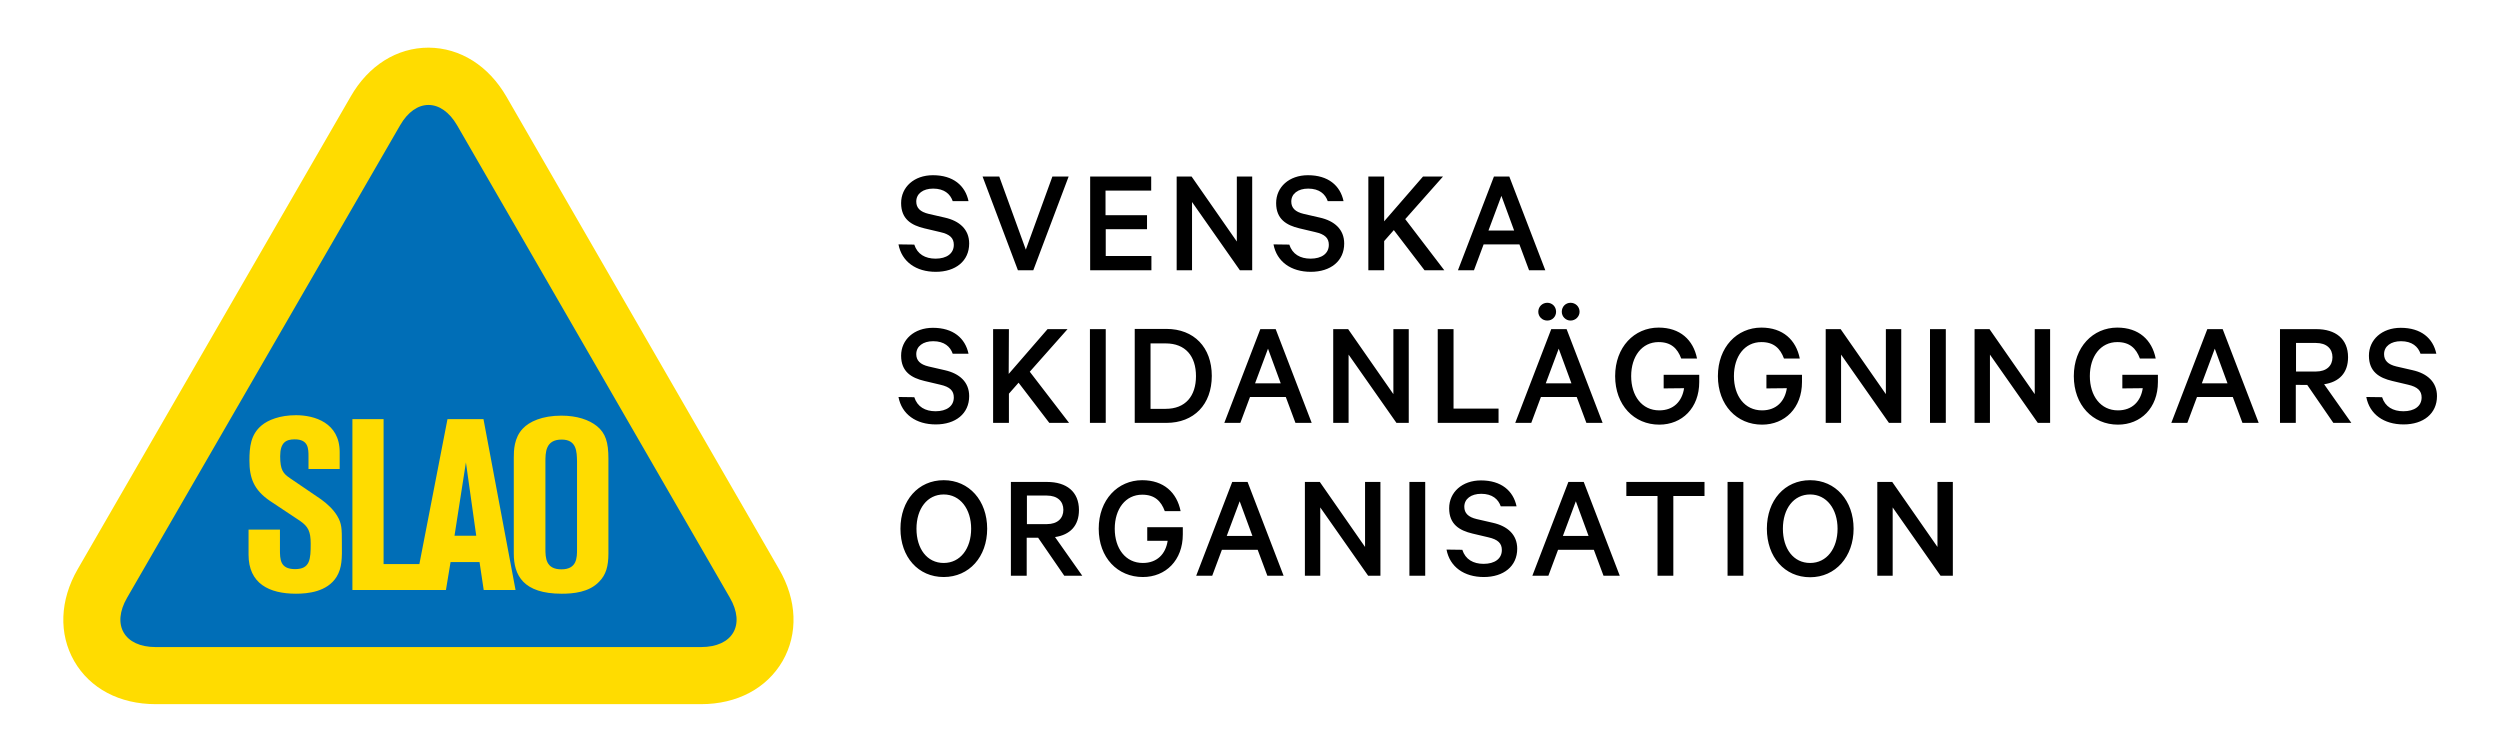
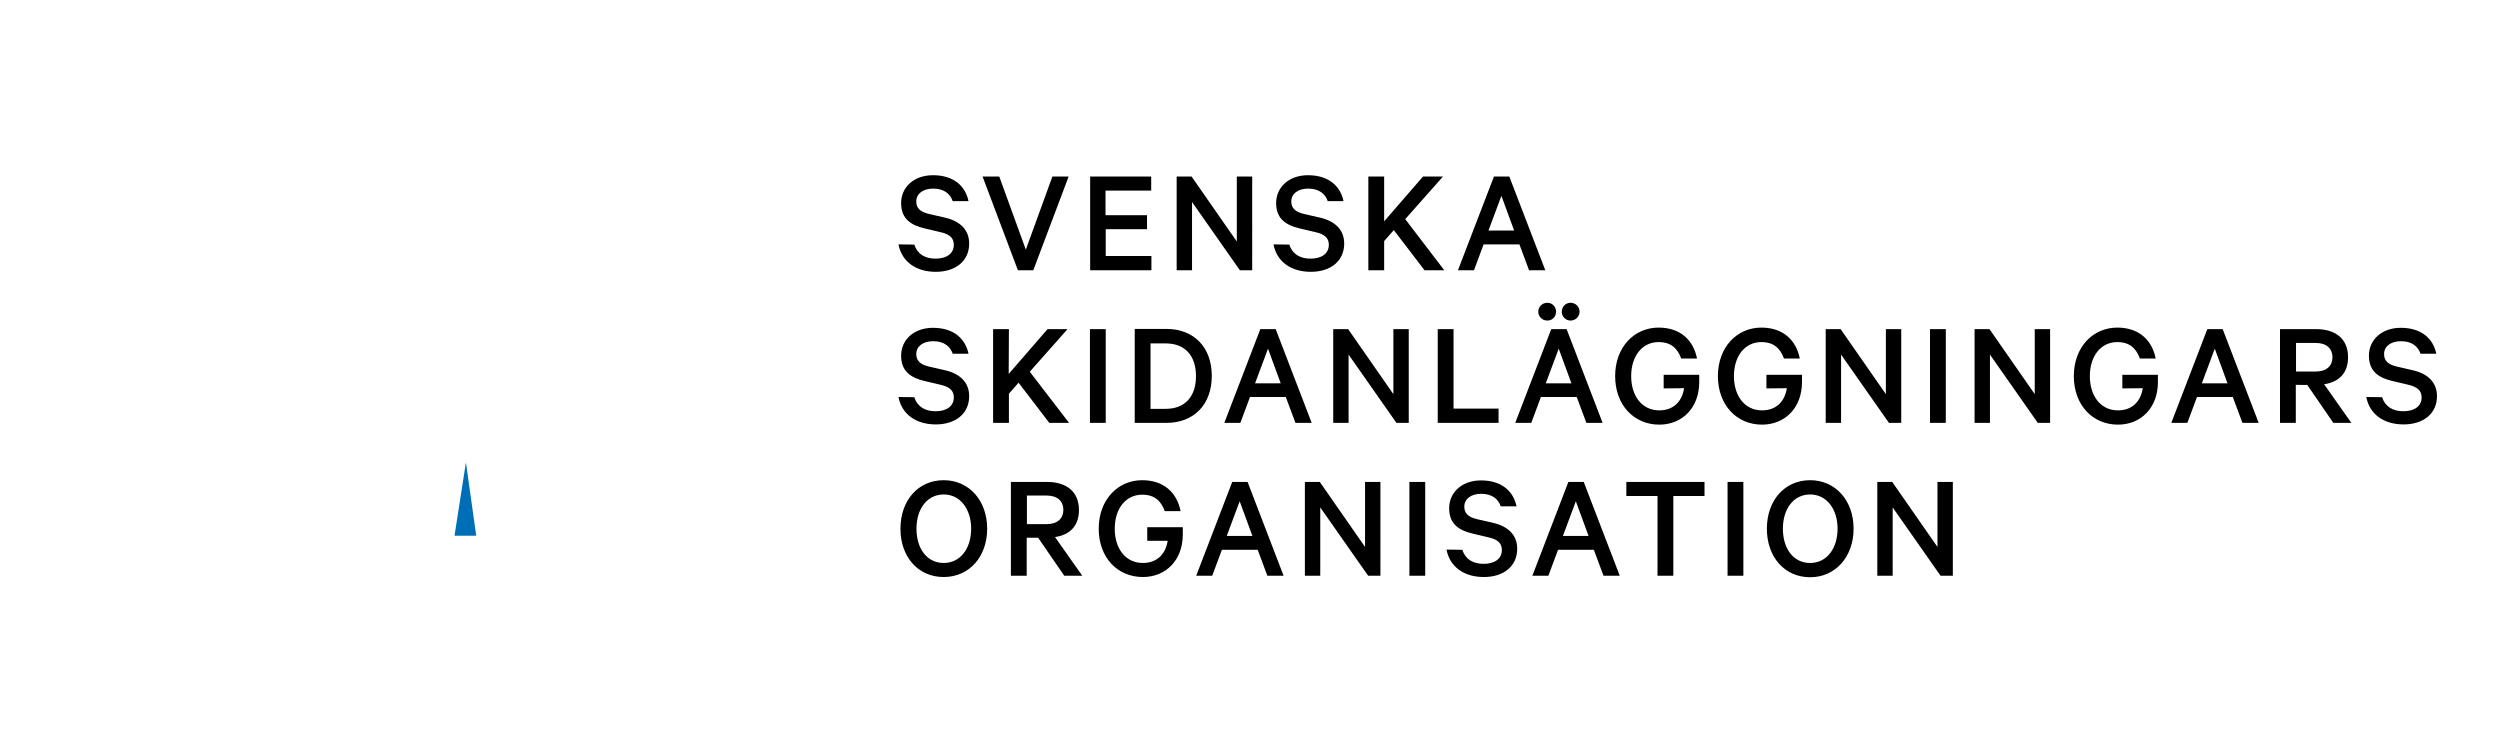
<svg xmlns="http://www.w3.org/2000/svg" xmlns:xlink="http://www.w3.org/1999/xlink" version="1.1" id="Lager_1" x="0px" y="0px" viewBox="0 0 1138.6 342.6" style="enable-background:new 0 0 1138.6 342.6;" xml:space="preserve">
  <style type="text/css">
	.st0{fill-rule:evenodd;clip-rule:evenodd;}
	.st1{clip-path:url(#SVGID_00000158715896441069003490000003692812067784140982_);}
	.st2{fill:#FFDC00;}
	.st3{fill:#006EB7;}
</style>
  <path class="st0" d="M409.2,111.3c1.5,7.9,8,12.5,17,12.5s15.2-4.9,15.2-12.9c0-6.4-4.4-10.3-11.1-11.8l-7.4-1.7  c-3.8-0.9-5.6-2.7-5.6-5.6c0-3.6,3.1-5.9,7.7-5.9c5.1,0,7.8,2.5,8.9,5.7h7.2c-1.5-7.1-7-11.8-16.2-11.8c-8.6,0-14.5,5.4-14.5,12.7  s4.7,10.1,10.6,11.5l7.2,1.7c4.5,1,6.2,2.8,6.2,5.8c0,4-3.3,6.3-8.3,6.3c-4.7,0-8.3-2-9.7-6.4L409.2,111.3L409.2,111.3z   M470.6,123.1l16.1-42.7h-7.4l-12.1,33.3l-12.1-33.3h-7.6l16.1,42.7H470.6L470.6,123.1z M496.5,80.4v42.7h27.9v-6.5h-20.8v-12.2  h18.8V98h-18.9V86.8h20.8v-6.4H496.5L496.5,80.4z M570.3,80.4h-7V110l-20.6-29.6h-6.8v42.7h7V92l21.8,31.1h5.6L570.3,80.4  L570.3,80.4z M580,111.3c1.5,7.9,8,12.5,17,12.5s15.2-4.9,15.2-12.9c0-6.4-4.4-10.3-11.1-11.8l-7.4-1.7c-3.8-0.9-5.6-2.7-5.6-5.6  c0-3.6,3.1-5.9,7.7-5.9c5.1,0,7.8,2.5,8.9,5.7h7.2c-1.5-7.1-7-11.8-16.2-11.8c-8.6,0-14.5,5.4-14.5,12.7s4.7,10.1,10.6,11.5l7.2,1.7  c4.5,1,6.2,2.8,6.2,5.8c0,4-3.3,6.3-8.3,6.3c-4.7,0-8.3-2-9.7-6.4L580,111.3L580,111.3z M630.4,80.4h-7.2v42.7h7.2v-13.3l4.4-5  l14,18.3h9L640,99.8l17.2-19.4h-9.1l-17.7,20.4L630.4,80.4L630.4,80.4z M680.4,80.4l-16.4,42.7h7.3l4.4-11.8H692l4.4,11.8h7.4  l-16.4-42.7H680.4z M683.8,89.2l5.8,15.8h-11.7L683.8,89.2L683.8,89.2z M409.2,180.8c1.5,7.9,8,12.5,17,12.5s15.2-4.9,15.2-12.9  c0-6.4-4.4-10.3-11.1-11.8l-7.4-1.7c-3.8-0.9-5.6-2.7-5.6-5.6c0-3.6,3.1-5.9,7.7-5.9c5.1,0,7.8,2.5,8.9,5.7h7.2  c-1.5-7.1-7-11.8-16.2-11.8c-8.6,0-14.5,5.4-14.5,12.7s4.7,10.1,10.6,11.5l7.2,1.7c4.5,1,6.2,2.8,6.2,5.8c0,4-3.3,6.3-8.3,6.3  c-4.7,0-8.3-2-9.7-6.4L409.2,180.8L409.2,180.8z M459.5,149.9h-7.2v42.7h7.2v-13.3l4.4-5l14,18.3h9l-17.9-23.3l17.2-19.4h-9.1  l-17.7,20.4L459.5,149.9L459.5,149.9z M503.6,149.9h-7.2v42.7h7.2V149.9z M524,186.2v-29.8h6.9c9,0,13.8,5.8,13.8,14.9  s-4.8,14.9-13.8,14.9L524,186.2L524,186.2z M516.8,192.6h14.4c12.6,0,20.7-8.4,20.7-21.4s-8.1-21.4-20.7-21.4h-14.4V192.6  L516.8,192.6z M574,149.9l-16.4,42.7h7.3l4.4-11.8h16.3l4.4,11.8h7.4L581,149.9H574z M577.5,158.8l5.8,15.8h-11.7L577.5,158.8  L577.5,158.8z M641.6,149.9h-7v29.6L614,149.9h-6.8v42.7h7v-31.1l21.8,31.1h5.6L641.6,149.9L641.6,149.9z M654.7,192.6h27.8v-6.5  h-20.5v-36.2h-7.2V192.6z M706.5,149.9l-16.4,42.7h7.3l4.4-11.8h16.3l4.4,11.8h7.4l-16.4-42.7H706.5z M709.9,158.8l5.8,15.8h-11.7  L709.9,158.8L709.9,158.8z M700.6,142c0,2.2,1.8,4,4.1,4s4-1.8,4-4c0-2.4-1.8-4.1-4-4.1S700.6,139.6,700.6,142L700.6,142z   M711.3,142c0,2.2,1.8,4,4,4s4.1-1.8,4.1-4c0-2.4-1.9-4.1-4.1-4.1S711.3,139.6,711.3,142L711.3,142z M767,176.8  c-0.9,6-4.8,10.1-11.3,10.1c-7.9,0-12.8-6.6-12.8-15.6s4.9-15.5,12.5-15.5c5.7,0,8.6,2.9,10.3,7.5h7.2c-1.7-8.5-7.7-14.1-17.5-14.1  c-11.1,0-19.8,8.9-19.8,22.1s8.6,22.1,20.1,22.1c10.4,0,18.2-7.6,18.2-19.4v-3.3h-16.2v6.2L767,176.8L767,176.8z M813.8,176.8  c-0.9,6-4.8,10.1-11.3,10.1c-7.9,0-12.8-6.6-12.8-15.6s4.9-15.5,12.5-15.5c5.7,0,8.6,2.9,10.3,7.5h7.2c-1.7-8.5-7.7-14.1-17.5-14.1  c-11.1,0-19.8,8.9-19.8,22.1s8.6,22.1,20.1,22.1c10.4,0,18.2-7.6,18.2-19.4v-3.3h-16.2v6.2L813.8,176.8L813.8,176.8z M865.9,149.9  h-7v29.6l-20.6-29.6h-6.8v42.7h7v-31.1l21.8,31.1h5.6L865.9,149.9L865.9,149.9z M886.2,149.9H879v42.7h7.2V149.9z M933.7,149.9h-7  v29.6l-20.6-29.6h-6.8v42.7h7v-31.1l21.8,31.1h5.6L933.7,149.9L933.7,149.9z M975.9,176.8c-0.9,6-4.8,10.1-11.3,10.1  c-7.9,0-12.8-6.6-12.8-15.6s4.9-15.5,12.5-15.5c5.7,0,8.6,2.9,10.3,7.5h7.2c-1.7-8.5-7.7-14.1-17.5-14.1c-11.1,0-19.8,8.9-19.8,22.1  s8.6,22.1,20.1,22.1c10.4,0,18.2-7.6,18.2-19.4v-3.3h-16.2v6.2L975.9,176.8L975.9,176.8z M1005.3,149.9l-16.4,42.7h7.3l4.4-11.8  h16.3l4.4,11.8h7.4l-16.4-42.7H1005.3z M1008.7,158.8l5.8,15.8h-11.7L1008.7,158.8L1008.7,158.8z M1050.8,175.3l11.9,17.3h8.2  l-12.4-17.6c6.8-1,10.9-5.1,10.9-12.3c0-8.4-5.7-12.8-14.5-12.8h-16.5v42.7h7.2v-17.3H1050.8z M1045.7,156.2h9.1  c4.8,0,7.5,2.6,7.5,6.5s-2.7,6.5-7.5,6.5h-9.1V156.2L1045.7,156.2z M1077.7,180.8c1.5,7.9,8,12.5,17,12.5s15.2-4.9,15.2-12.9  c0-6.4-4.4-10.3-11.1-11.8l-7.4-1.7c-3.8-0.9-5.6-2.7-5.6-5.6c0-3.6,3.1-5.9,7.7-5.9c5.1,0,7.8,2.5,8.9,5.7h7.2  c-1.5-7.1-7-11.8-16.2-11.8c-8.6,0-14.5,5.4-14.5,12.7s4.7,10.1,10.6,11.5l7.2,1.7c4.4,1,6.2,2.8,6.2,5.8c0,4-3.3,6.3-8.3,6.3  c-4.7,0-8.3-2-9.7-6.4L1077.7,180.8L1077.7,180.8z M449.6,240.8c0-12.8-8.2-22.1-19.8-22.1s-19.7,9.2-19.7,22.1s8.1,22,19.7,22  S449.6,253.6,449.6,240.8L449.6,240.8L449.6,240.8z M442.3,240.8c0,9-4.9,15.6-12.5,15.6s-12.4-6.5-12.4-15.6s4.9-15.6,12.4-15.6  S442.3,231.8,442.3,240.8L442.3,240.8L442.3,240.8z M472.8,244.9l11.9,17.3h8.2l-12.4-17.6c6.8-1,10.9-5.1,10.9-12.3  c0-8.4-5.7-12.8-14.5-12.8h-16.5v42.7h7.2v-17.3H472.8z M467.7,225.7h9.1c4.8,0,7.5,2.6,7.5,6.5s-2.7,6.5-7.5,6.5h-9.1V225.7  L467.7,225.7z M531.8,246.3c-0.9,6-4.8,10.1-11.3,10.1c-7.9,0-12.8-6.6-12.8-15.6s4.9-15.5,12.5-15.5c5.7,0,8.6,2.9,10.3,7.5h7.2  c-1.7-8.5-7.7-14.1-17.5-14.1c-11.1,0-19.8,8.9-19.8,22.1s8.6,22,20.1,22c10.4,0,18.2-7.6,18.2-19.4v-3.3h-16.2v6.2L531.8,246.3  L531.8,246.3z M561.2,219.5l-16.4,42.7h7.3l4.4-11.8h16.3l4.4,11.8h7.4l-16.4-42.7H561.2z M564.6,228.3l5.8,15.8h-11.7L564.6,228.3  L564.6,228.3z M628.7,219.5h-7v29.6l-20.6-29.6h-6.8v42.7h7v-31.1l21.8,31.1h5.6L628.7,219.5L628.7,219.5z M649.1,219.5h-7.2v42.7  h7.2V219.5z M658.8,250.3c1.5,7.9,8,12.5,17,12.5s15.2-4.9,15.2-12.9c0-6.4-4.4-10.3-11.1-11.8l-7.4-1.7c-3.8-0.9-5.6-2.7-5.6-5.6  c0-3.6,3.1-5.9,7.7-5.9c5.1,0,7.8,2.5,8.9,5.7h7.2c-1.5-7.1-7-11.8-16.2-11.8c-8.6,0-14.5,5.4-14.5,12.7s4.7,10.1,10.6,11.5l7.2,1.7  c4.5,1,6.2,2.8,6.2,5.8c0,4-3.3,6.3-8.3,6.3c-4.7,0-8.3-2-9.7-6.4L658.8,250.3L658.8,250.3z M714.3,219.5l-16.4,42.7h7.3l4.4-11.8  h16.3l4.4,11.8h7.4l-16.4-42.7H714.3z M717.7,228.3l5.8,15.8h-11.7L717.7,228.3L717.7,228.3z M740.7,225.9h14.2v36.3h7.2v-36.3h14.2  v-6.4h-35.6V225.9L740.7,225.9z M794,219.5h-7.2v42.7h7.2V219.5L794,219.5z M844.2,240.8c0-12.8-8.2-22.1-19.8-22.1  s-19.7,9.2-19.7,22.1s8.1,22.1,19.7,22.1S844.2,253.5,844.2,240.8L844.2,240.8z M836.9,240.8c0,9-4.9,15.6-12.5,15.6  s-12.4-6.5-12.4-15.6s4.9-15.6,12.4-15.6S836.9,231.8,836.9,240.8L836.9,240.8z M889.4,219.5h-7v29.6l-20.6-29.6h-6.8v42.7h7v-31.1  l21.8,31.1h5.6L889.4,219.5L889.4,219.5z" />
  <g>
    <defs>
      <rect id="SVGID_1_" x="24.9" y="-4.2" width="340.7" height="373.1" />
    </defs>
    <clipPath id="SVGID_00000003808338759340709950000004788660135135550396_">
      <use xlink:href="#SVGID_1_" style="overflow:visible;" />
    </clipPath>
    <g style="clip-path:url(#SVGID_00000003808338759340709950000004788660135135550396_);">
-       <path class="st2" d="M195.2,21.7c-14.4,0-27.4,8.1-35.5,22.3L35.4,259.2c-8.2,14.2-8.7,29.5-1.6,41.9    c7.2,12.5,20.7,19.6,37.1,19.6h248.4c16.4,0,29.9-7.2,37.1-19.6c7.2-12.5,6.6-27.8-1.6-41.9L230.7,44.1    C222.5,29.9,209.6,21.8,195.2,21.7" />
-       <path class="st3" d="M255.8,200.2c-7.4,0-7.4,5.9-7.4,10.3v39.3c0,4.4,0.2,9.5,7.3,9.5c7.1,0,7.1-5.4,7.1-9.1v-40.1    C262.7,205.8,262.7,200.2,255.8,200.2" />
      <polygon class="st3" points="207,244 216.9,244 212.2,210.6   " />
-       <path class="st3" d="M332.4,272.2L208.2,57.1c-7.2-12.4-18.9-12.4-26,0L57.9,272.2c-7.2,12.4-1.3,22.5,13,22.5h248.4    C333.7,294.7,339.6,284.6,332.4,272.2 M153.3,262.7c-4.3,6.9-13.2,7.7-18.5,7.7c-12.2,0-21.6-4.6-21.6-17.8v-11.4h14.3v9    c0,4.5,0,9,6.9,9c6.9,0,7.1-4.6,7.1-11.6c0-5.5-1.1-7.8-4.9-10.4l-13.7-9.1c-7.3-5-9.3-10.4-9.3-18.3c0-6.1,0.5-11.9,5.6-16.1    c2.9-2.4,8.2-4.6,15.6-4.6c8.4,0,19.9,3.4,19.9,16.8v7.7h-14.2v-5.6c0-3.7,0-7.9-6.3-7.9c-3.9,0-6.6,1.4-6.6,7.7s1.4,7.9,4.5,10    l14.1,9.6c2.8,2,5.7,4.7,7.4,7.6c2.1,3.5,2.1,5.9,2.1,12.2C155.8,254.3,155.8,258.6,153.3,262.7 M220.3,268.7l-1.9-12.7h-13.2    l-2.1,12.7h-42.6v-77.8h14.2v66h16.3l12.8-66h16.4l14.6,77.8L220.3,268.7L220.3,268.7z M277.1,252.1c0,5.7-1.1,9.7-4.2,12.8    c-4.6,4.9-11.9,5.5-17.1,5.5c-17.5,0-21.8-8.4-21.8-18.3v-43.6c0-3.3,0.1-9.1,4.1-13.3c3-3.2,8.8-5.9,17.6-5.9    c7.1,0,12.6,1.9,16.2,4.8c3.9,3.2,5.2,7.3,5.2,14.8V252.1z" />
    </g>
  </g>
</svg>